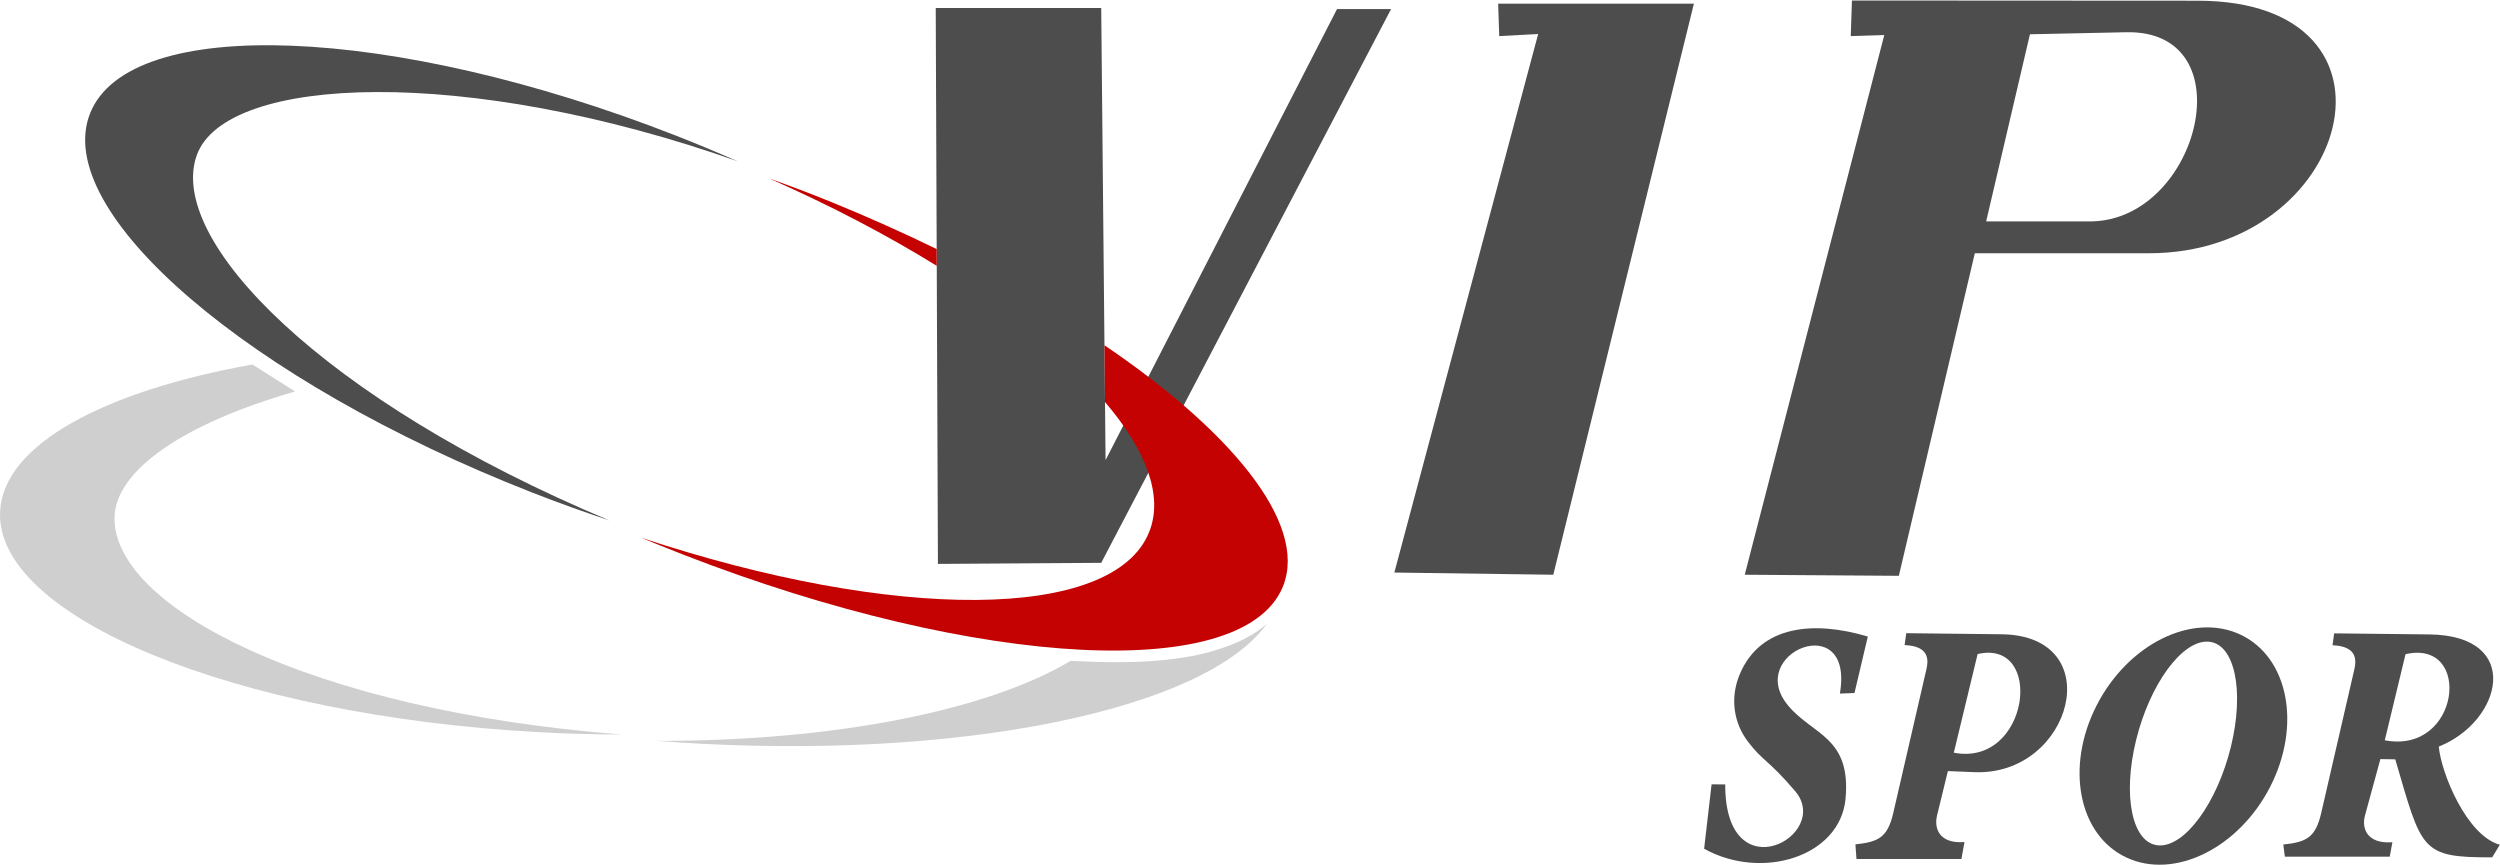
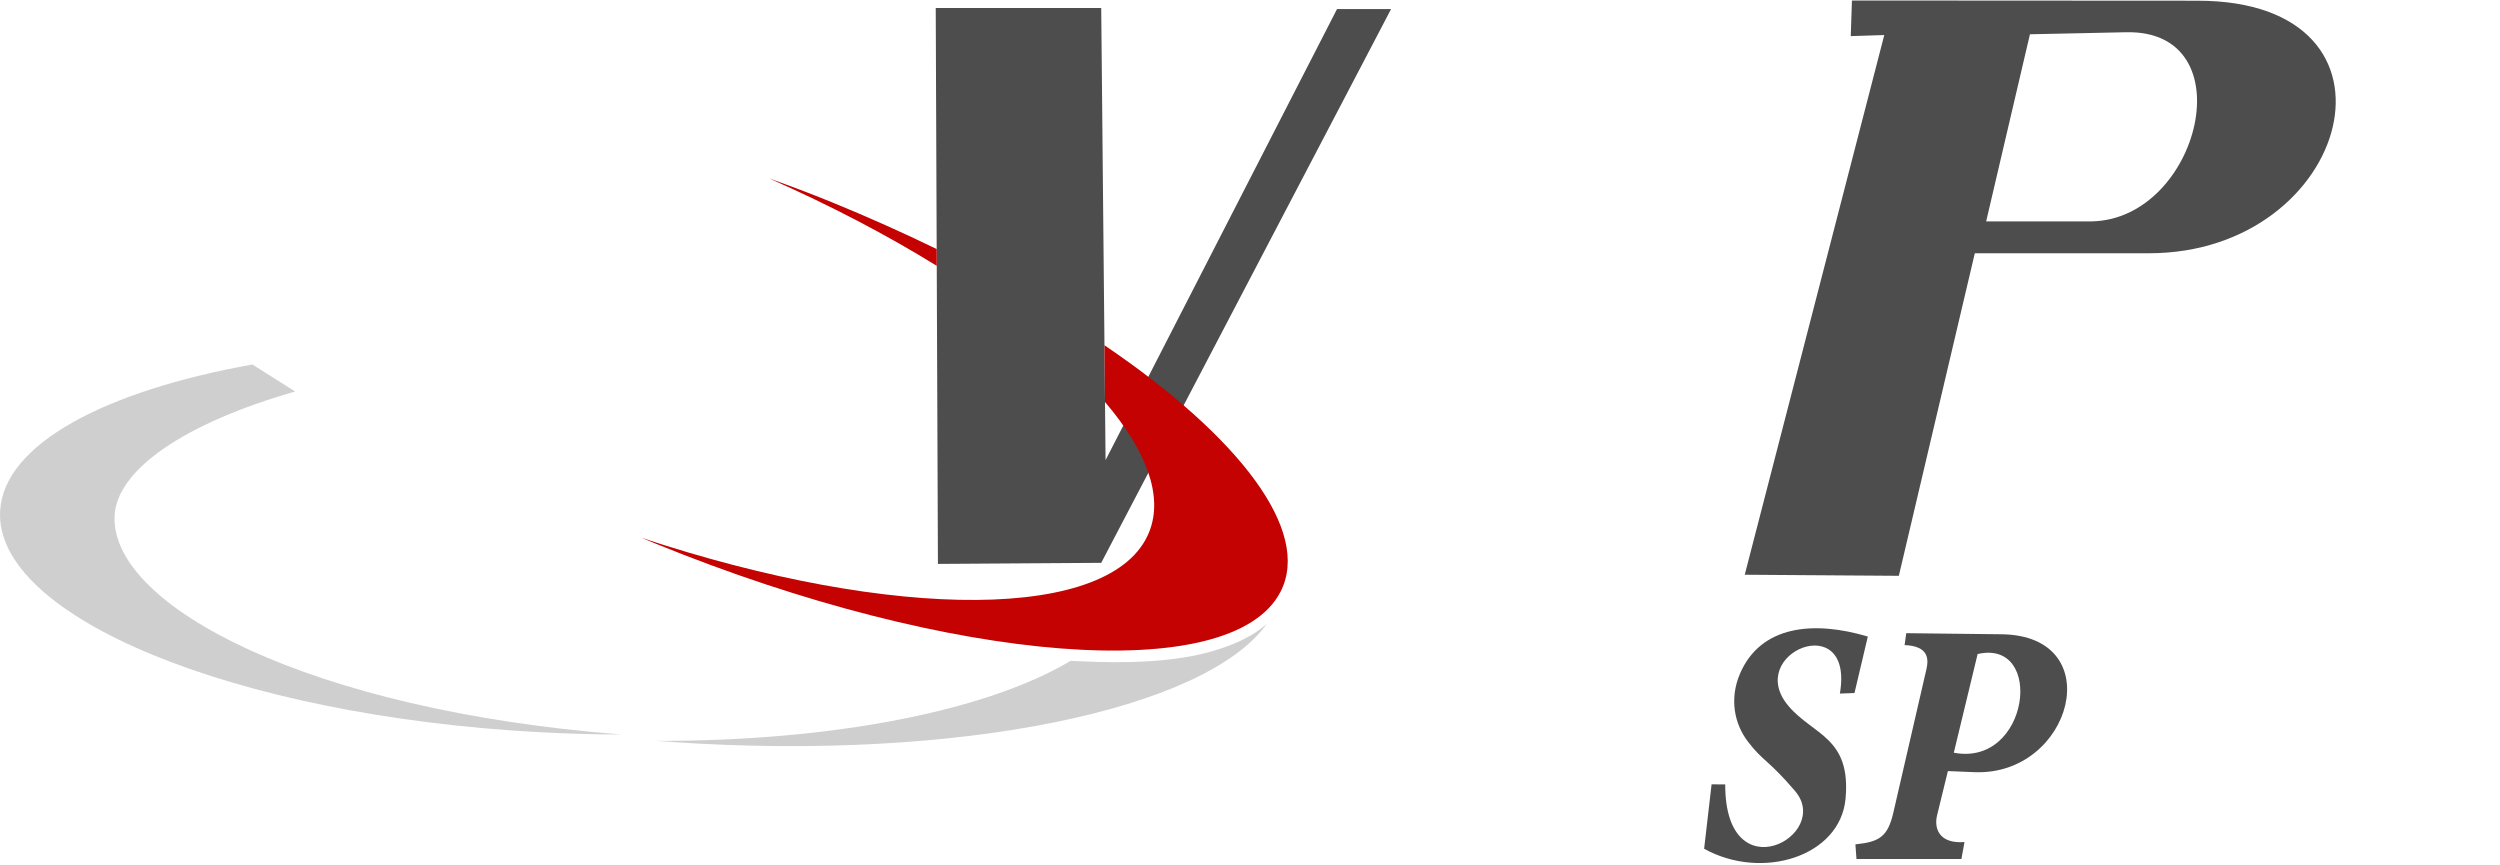
<svg xmlns="http://www.w3.org/2000/svg" version="1.2" viewBox="0 0 4893 1691" width="1000" height="346">
  <title>vipspor-svg</title>
  <style>
		.s0 { fill: #4d4d4d } 
		.s1 { fill: #cfcfcf } 
		.s2 { fill: #c40202 } 
	</style>
  <g id="Layer_x0020_1">
    <path id="Layer" fill-rule="evenodd" class="s0" d="m3601 1356.4c28.9-168.1-188.4-79.4-100.6 24.4 48.5 57.3 122.8 61 111.7 181.5-10.5 113.4-163.7 160.7-276.8 97.9l14.6-126.1 26.7 0.2c-0.5 214.8 211 99.6 136.5 12.7-52.2-61.1-62.6-57.8-92-96.4-26.9-35.1-36.3-84-15.9-132.3 40.4-95.6 144.8-105 250.5-73.4l-26.1 110.5-28.6 1.1z" />
-     <path id="Layer" fill-rule="evenodd" class="s0" d="m4688 1485.2l-29.1-0.5-30.2 110.6c-6.6 24 3 55.9 53.7 52.1l-5.2 28.3h-205.3l-3-23.8c44.9-4.7 63-13.3 74.1-61.4l64.9-281.4c4.7-20.7 3.8-45.2-42.7-47.2l3.2-23.3 186.2 2.1c184.5 2.1 142.4 170.4 18.6 219.5 4.2 50.1 53.8 173.8 119.4 192.2l-14.9 24.6c-140.6 0.4-137.3-13.4-189.7-191.8zm-20.5-37.3c147.7 28.3 172.5-198.8 40.6-168.5z" />
-     <path id="Layer" fill-rule="evenodd" class="s0" d="m4103.6 1379.5c61.7-120.5 187.7-182.4 281.4-138.4 93.8 44 119.9 177.3 58.2 297.8-61.7 120.4-187.7 182.4-281.5 138.4-93.8-44-119.8-177.4-58.1-297.8zm218.8-124.6c-51.2-3.6-114.7 82.8-141.7 192.9-27 110.1-7.3 202.2 43.9 205.8 51.3 3.6 114.7-82.8 141.7-192.9 27-110.1 7.4-202.2-43.9-205.8z" />
    <path id="Layer" fill-rule="evenodd" class="s0" d="m3812.4 1508.2l-21.2 86.8c-5.9 24.2 3 55.9 53.7 52.1l-6 33.1h-205.4l-2.1-28.6c44.9-4.7 63-13.3 74.1-61.4l64.9-281.4c4.8-20.7 3.8-45.3-42.7-47.2l3.2-23.3 186.3 2.1c212.3 2.4 138.4 277.7-52.9 269.9 0 0-51.9-2.1-51.9-2.1zm11.6-36c147.8 28.4 178.6-223.4 46.6-193.1z" />
    <path id="Layer" fill-rule="evenodd" class="s1" d="m1215.4 1436.6c-52.6-0.1-106.4-1.6-161-4.6-595.2-32.1-1067.2-226.3-1054.1-433.9 8.1-129.5 203.4-233.6 493.7-285.7l83.7 52.9c-215.3 61.5-350.5 152.9-353.5 244.9-5.7 176.5 384 379.1 991.2 426.3z" />
    <path id="Layer" fill-rule="evenodd" class="s1" d="m2095.3 1292.5c-162.3 96.8-460.9 157.2-810.4 156.6q15.5 1.2 31.1 2.2c559 38.2 1044.1-63.1 1163.6-231.6-27.4 25-64.8 41.5-106.8 53.8-71.9 21-165.8 24.7-266.2 19.4l-11.3-0.4zm410.9-135.1v-0.1 0.1z" />
    <path id="Layer" class="s0" d="m2616.8 16.8h105.8l-567.3 1083.8-319.6 2.1-4.3-1088h323.9l8.5 884.8z" />
-     <path id="Layer" class="s0" d="m2934.3 69.7l-2.1-63.5h383.1l-275.2 1117.7-311.1-4.3 281.5-1054.1z" />
    <path id="Layer" fill-rule="evenodd" class="s0" d="m3622.3 69.7l2.3-69.7 676.6 0.4c436.1 0.2 300.7 494.3-95.3 494.3h-340.8l-148.7 631.3-301.6-2.1 273.1-1056.3zm265 362.6zm0 0h207.4c210.5-5.1 301.3-375.2 66.7-370.2l-188.4 4z" />
-     <path id="Layer" fill-rule="evenodd" class="s0" d="m1192.9 1017.7c-49.9-16.6-100.5-34.8-151.4-54.7-555.2-217.2-942.4-549.6-865-742.6 77.5-193 590.4-173.4 1145.6 43.7 41.4 16.2 81.9 33.1 121.3 50.5-531.5-187.9-1000.6-169.1-1058-12.5-60.7 165.8 245.7 480.3 807.5 715.6z" />
    <path id="Layer" fill-rule="evenodd" class="s2" d="m2249.1 1040.4c28.3-70.4-5.3-159.4-86.4-254.6l-1.1-111.1c264.1 179.3 405.9 363.5 344.6 482.6-95 184.6-642.3 142.5-1222.3-94q-14.6-5.9-28.9-11.9c494.2 164.2 923.8 164.3 994.1-11zm-415.8-553.9l0.1 32.8c-97.1-60-207.6-118-327.9-171 40.5 14.3 81.4 29.8 122.5 46.5 71.4 29.2 140 59.9 205.3 91.7z" />
  </g>
</svg>